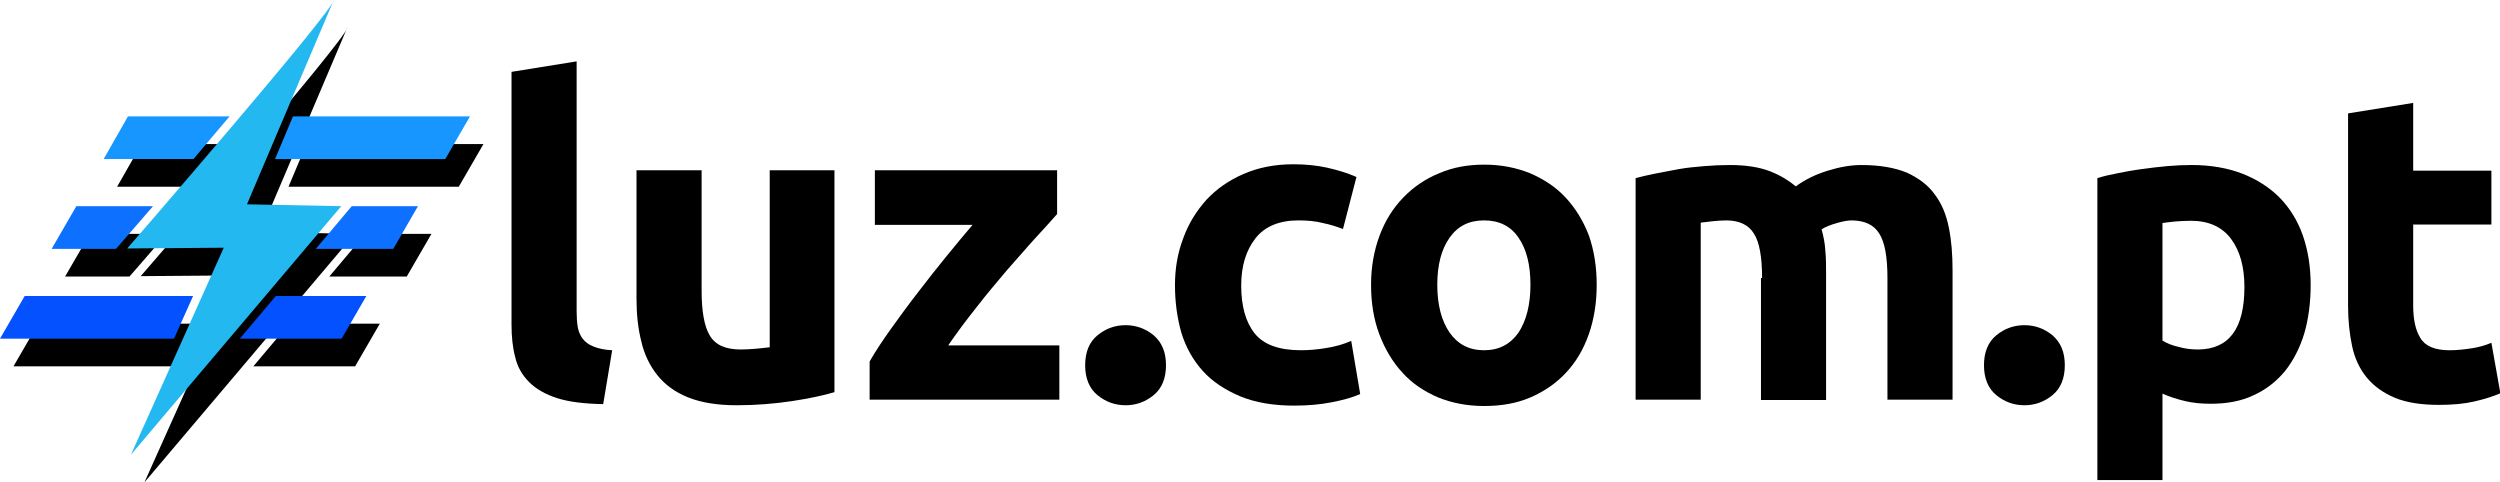
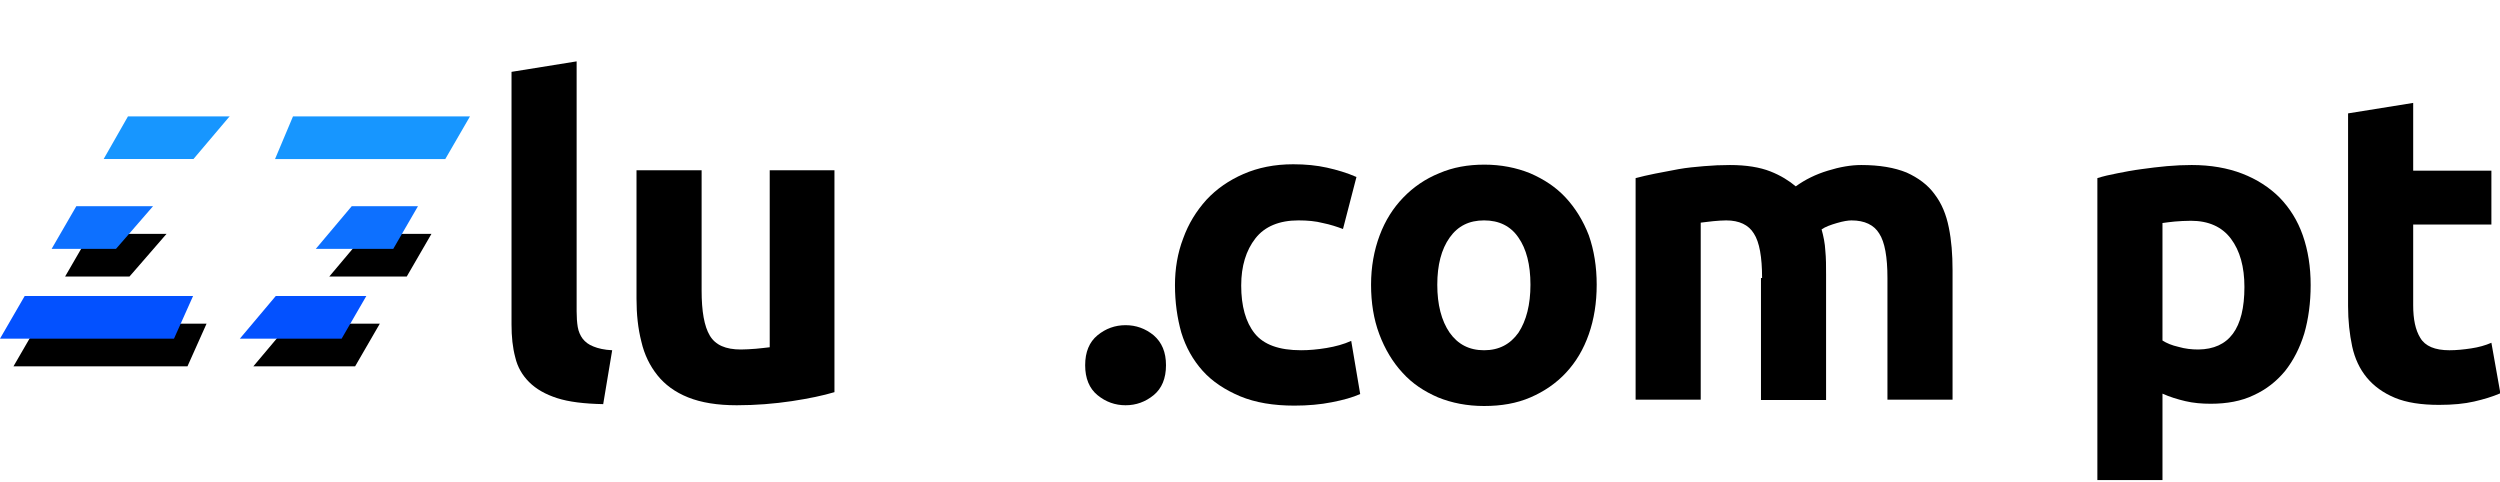
<svg xmlns="http://www.w3.org/2000/svg" id="Layer_1" enable-background="new 0 0 668.1 128.9" version="1.1" viewBox="0 0 668.1 128.9" xml:space="preserve">
  <style type="text/css">
	.st0{fill:#1796FF;}
	.st1{fill:#0D70FF;}
	.st2{fill:#0351FF;}
	.st3{fill:#24B8F1;}
	.st4{enable-background:new    ;}
</style>
-   <path d="m81.9 38.5h47.3l-6.6 11.4h-45.5l4.8-11.4zm-44.1 0h27.2l-0.3 0.3c-3.1 3.7-6.3 7.4-9.4 11.1h-24l6.5-11.4z" />
  <path d="M97.6,62.5h17.7l-6.6,11.4H88L97.6,62.5z M24,62.5h20.5c-2.4,2.8-4.8,5.5-7.2,8.3l-2.7,3.1H17.4L24,62.5z" />
  <path d="m77.3 86.5h24.2l-6.6 11.4h-27.2l9.6-11.4zm-67.1 0h45l-5.1 11.4h-46.5l6.6-11.4z" />
-   <path d="m92.8 7.4c0 2.8-55.2 66.4-55.2 66.4l25.8-0.2-24.8 55.3 56.2-66.4-25.2-0.5s23.1-54.3 23.2-54.6" />
  <path class="st0" d="m78.3 31.1h47.3l-6.6 11.4h-45.5l4.8-11.4zm-44.1 0h27.2l-0.3 0.3c-3.1 3.7-6.3 7.4-9.4 11.1h-24l6.5-11.4z" />
  <path class="st1" d="m94 55.1h17.7l-6.6 11.4h-20.7l9.6-11.4zm-73.6 0h20.5c-2.4 2.8-4.8 5.5-7.2 8.3l-2.7 3.1h-17.2l6.6-11.4z" />
  <path class="st2" d="M73.7,79.1h24.2l-6.6,11.4H64.1L73.7,79.1z M6.6,79.1h45l-5.1,11.4H0L6.6,79.1z" />
-   <path class="st3" d="m89.2 0c0 2.8-55.2 66.4-55.2 66.4l25.8-0.2-24.8 55.3 56.2-66.4-25.2-0.5s23.1-54.3 23.2-54.6" />
  <g class="st4">
    <path d="m161.2 108c-5.1-0.1-9.2-0.6-12.3-1.6s-5.6-2.4-7.5-4.3c-1.8-1.8-3.1-4-3.7-6.6-0.7-2.6-1-5.5-1-8.8v-67.5l17.4-2.8v66.8c0 1.6 0.1 3 0.3 4.2s0.7 2.3 1.3 3.1c0.7 0.9 1.6 1.6 2.9 2.1 1.2 0.5 2.9 0.9 5 1l-2.4 14.4z" />
    <path d="m223 104.8c-3 0.9-6.8 1.7-11.4 2.4-4.7 0.7-9.6 1.1-14.7 1.1-5.2 0-9.5-0.7-13-2.1s-6.2-3.4-8.2-5.9-3.5-5.5-4.3-9c-0.9-3.5-1.3-7.3-1.3-11.5v-34.3h17.4v32.1c0 5.6 0.7 9.6 2.2 12.1s4.2 3.7 8.3 3.7c1.2 0 2.6-0.1 4-0.2s2.6-0.3 3.7-0.4v-47.3h17.3v59.3z" />
-     <path d="m282.5 57.2c-1.4 1.6-3.3 3.7-5.7 6.3s-4.9 5.6-7.7 8.7c-2.7 3.2-5.5 6.5-8.2 10-2.8 3.5-5.3 6.9-7.5 10.1h29.7v14.5h-50.7v-10.2c1.6-2.8 3.6-5.8 5.9-9s4.7-6.5 7.2-9.7c2.5-3.3 5-6.4 7.5-9.5s4.8-5.8 6.9-8.3h-26.1v-14.6h48.7v11.7z" />
    <path d="m311.6 97.6c0 3.5-1.1 6.2-3.3 8s-4.7 2.7-7.5 2.7-5.3-0.9-7.5-2.7-3.3-4.5-3.3-8 1.1-6.2 3.3-8 4.7-2.7 7.5-2.7 5.3 0.9 7.5 2.7c2.2 1.9 3.3 4.5 3.3 8z" />
    <path d="m314 76.2c0-4.4 0.7-8.6 2.2-12.5 1.4-3.9 3.5-7.3 6.2-10.3 2.7-2.9 6-5.2 9.9-6.9s8.3-2.6 13.3-2.6c3.3 0 6.3 0.3 9 0.9s5.4 1.4 7.9 2.5l-3.6 13.9c-1.6-0.6-3.4-1.2-5.4-1.6-1.9-0.5-4.1-0.7-6.5-0.7-5.1 0-9 1.6-11.5 4.8s-3.8 7.4-3.8 12.6c0 5.5 1.2 9.8 3.6 12.8s6.5 4.5 12.4 4.5c2.1 0 4.4-0.2 6.8-0.6s4.6-1 6.6-1.9l2.4 14.2c-2 0.9-4.5 1.6-7.6 2.2-3 0.6-6.4 0.9-10 0.9-5.6 0-10.4-0.8-14.5-2.5-4-1.7-7.4-3.9-10-6.8s-4.5-6.3-5.7-10.2c-1.1-3.9-1.7-8.1-1.7-12.7z" />
    <path d="m426.7 76.1c0 4.8-0.7 9.2-2.1 13.2s-3.4 7.4-6.1 10.3c-2.6 2.8-5.8 5-9.5 6.6s-7.8 2.3-12.4 2.3c-4.5 0-8.6-0.8-12.3-2.3-3.7-1.6-6.9-3.7-9.5-6.6-2.6-2.8-4.7-6.3-6.2-10.3s-2.2-8.4-2.2-13.2 0.8-9.2 2.3-13.2 3.6-7.3 6.3-10.1 5.9-5 9.6-6.5c3.7-1.6 7.7-2.3 12.1-2.3s8.5 0.8 12.2 2.3c3.7 1.6 6.9 3.7 9.5 6.5s4.7 6.2 6.2 10.1c1.4 4 2.1 8.4 2.1 13.2zm-17.7 0c0-5.4-1.1-9.6-3.2-12.6-2.1-3.1-5.2-4.6-9.2-4.6s-7 1.5-9.2 4.6-3.3 7.3-3.3 12.6 1.1 9.6 3.3 12.8c2.2 3.1 5.2 4.7 9.2 4.7s7-1.6 9.2-4.7c2.1-3.2 3.2-7.5 3.2-12.8z" />
    <path d="m470.9 74.3c0-5.6-0.7-9.6-2.2-11.9-1.4-2.3-3.9-3.5-7.4-3.5-1.1 0-2.2 0.1-3.4 0.2s-2.3 0.3-3.4 0.4v47.3h-17.4v-59.2c1.5-0.4 3.2-0.8 5.2-1.2s4.1-0.8 6.3-1.2 4.5-0.6 6.8-0.8 4.6-0.3 6.9-0.3c4.4 0 8 0.6 10.8 1.7s5 2.5 6.8 4c2.5-1.8 5.3-3.2 8.6-4.2 3.2-1 6.2-1.5 8.9-1.5 4.9 0 8.9 0.7 12.1 2 3.1 1.4 5.7 3.3 7.5 5.8 1.9 2.5 3.1 5.4 3.8 8.9 0.7 3.4 1 7.2 1 11.4v34.6h-17.4v-32.5c0-5.6-0.7-9.6-2.2-11.9-1.4-2.3-3.9-3.5-7.4-3.5-0.9 0-2.2 0.2-3.9 0.7s-3.1 1-4.1 1.7c0.5 1.8 0.9 3.7 1 5.7 0.2 2 0.2 4.1 0.2 6.4v33.5h-17.4v-32.6z" />
-     <path d="m551.8 97.6c0 3.5-1.1 6.2-3.3 8s-4.7 2.7-7.5 2.7-5.3-0.9-7.5-2.7-3.3-4.5-3.3-8 1.1-6.2 3.3-8 4.7-2.7 7.5-2.7 5.3 0.9 7.5 2.7c2.2 1.9 3.3 4.5 3.3 8z" />
    <path d="m617.5 76.2c0 4.7-0.6 9.1-1.7 12.9-1.2 3.9-2.9 7.2-5.1 10-2.3 2.8-5.1 5-8.4 6.5-3.3 1.6-7.2 2.3-11.5 2.3-2.4 0-4.7-0.2-6.8-0.7s-4.1-1.1-6.1-2v23.1h-17.4v-80.7c1.6-0.5 3.3-0.9 5.4-1.3 2-0.4 4.1-0.8 6.4-1.1 2.2-0.3 4.5-0.6 6.8-0.8s4.5-0.3 6.6-0.3c5.1 0 9.6 0.8 13.5 2.3s7.3 3.7 10 6.4c2.7 2.8 4.8 6.1 6.2 10.1s2.1 8.4 2.1 13.3zm-17.7 0.5c0-5.4-1.2-9.7-3.6-12.9s-6-4.8-10.7-4.8c-1.6 0-3 0.1-4.3 0.2s-2.4 0.3-3.3 0.4v31.4c1.1 0.7 2.5 1.3 4.3 1.7 1.7 0.5 3.5 0.7 5.3 0.7 8.2-0.1 12.3-5.6 12.3-16.7z" />
    <path d="m627.5 30.3 17.4-2.8v18.1h20.9v14.4h-20.9v21.6c0 3.7 0.6 6.6 1.9 8.7 1.3 2.2 3.9 3.3 7.8 3.3 1.9 0 3.8-0.2 5.8-0.5s3.8-0.8 5.4-1.5l2.4 13.5c-2.1 0.9-4.4 1.6-7 2.2s-5.7 0.9-9.4 0.9c-4.7 0-8.7-0.6-11.8-1.9s-5.6-3.1-7.5-5.4-3.2-5.1-3.9-8.3c-0.7-3.3-1.1-6.9-1.1-10.8v-51.5z" />
  </g>
</svg>